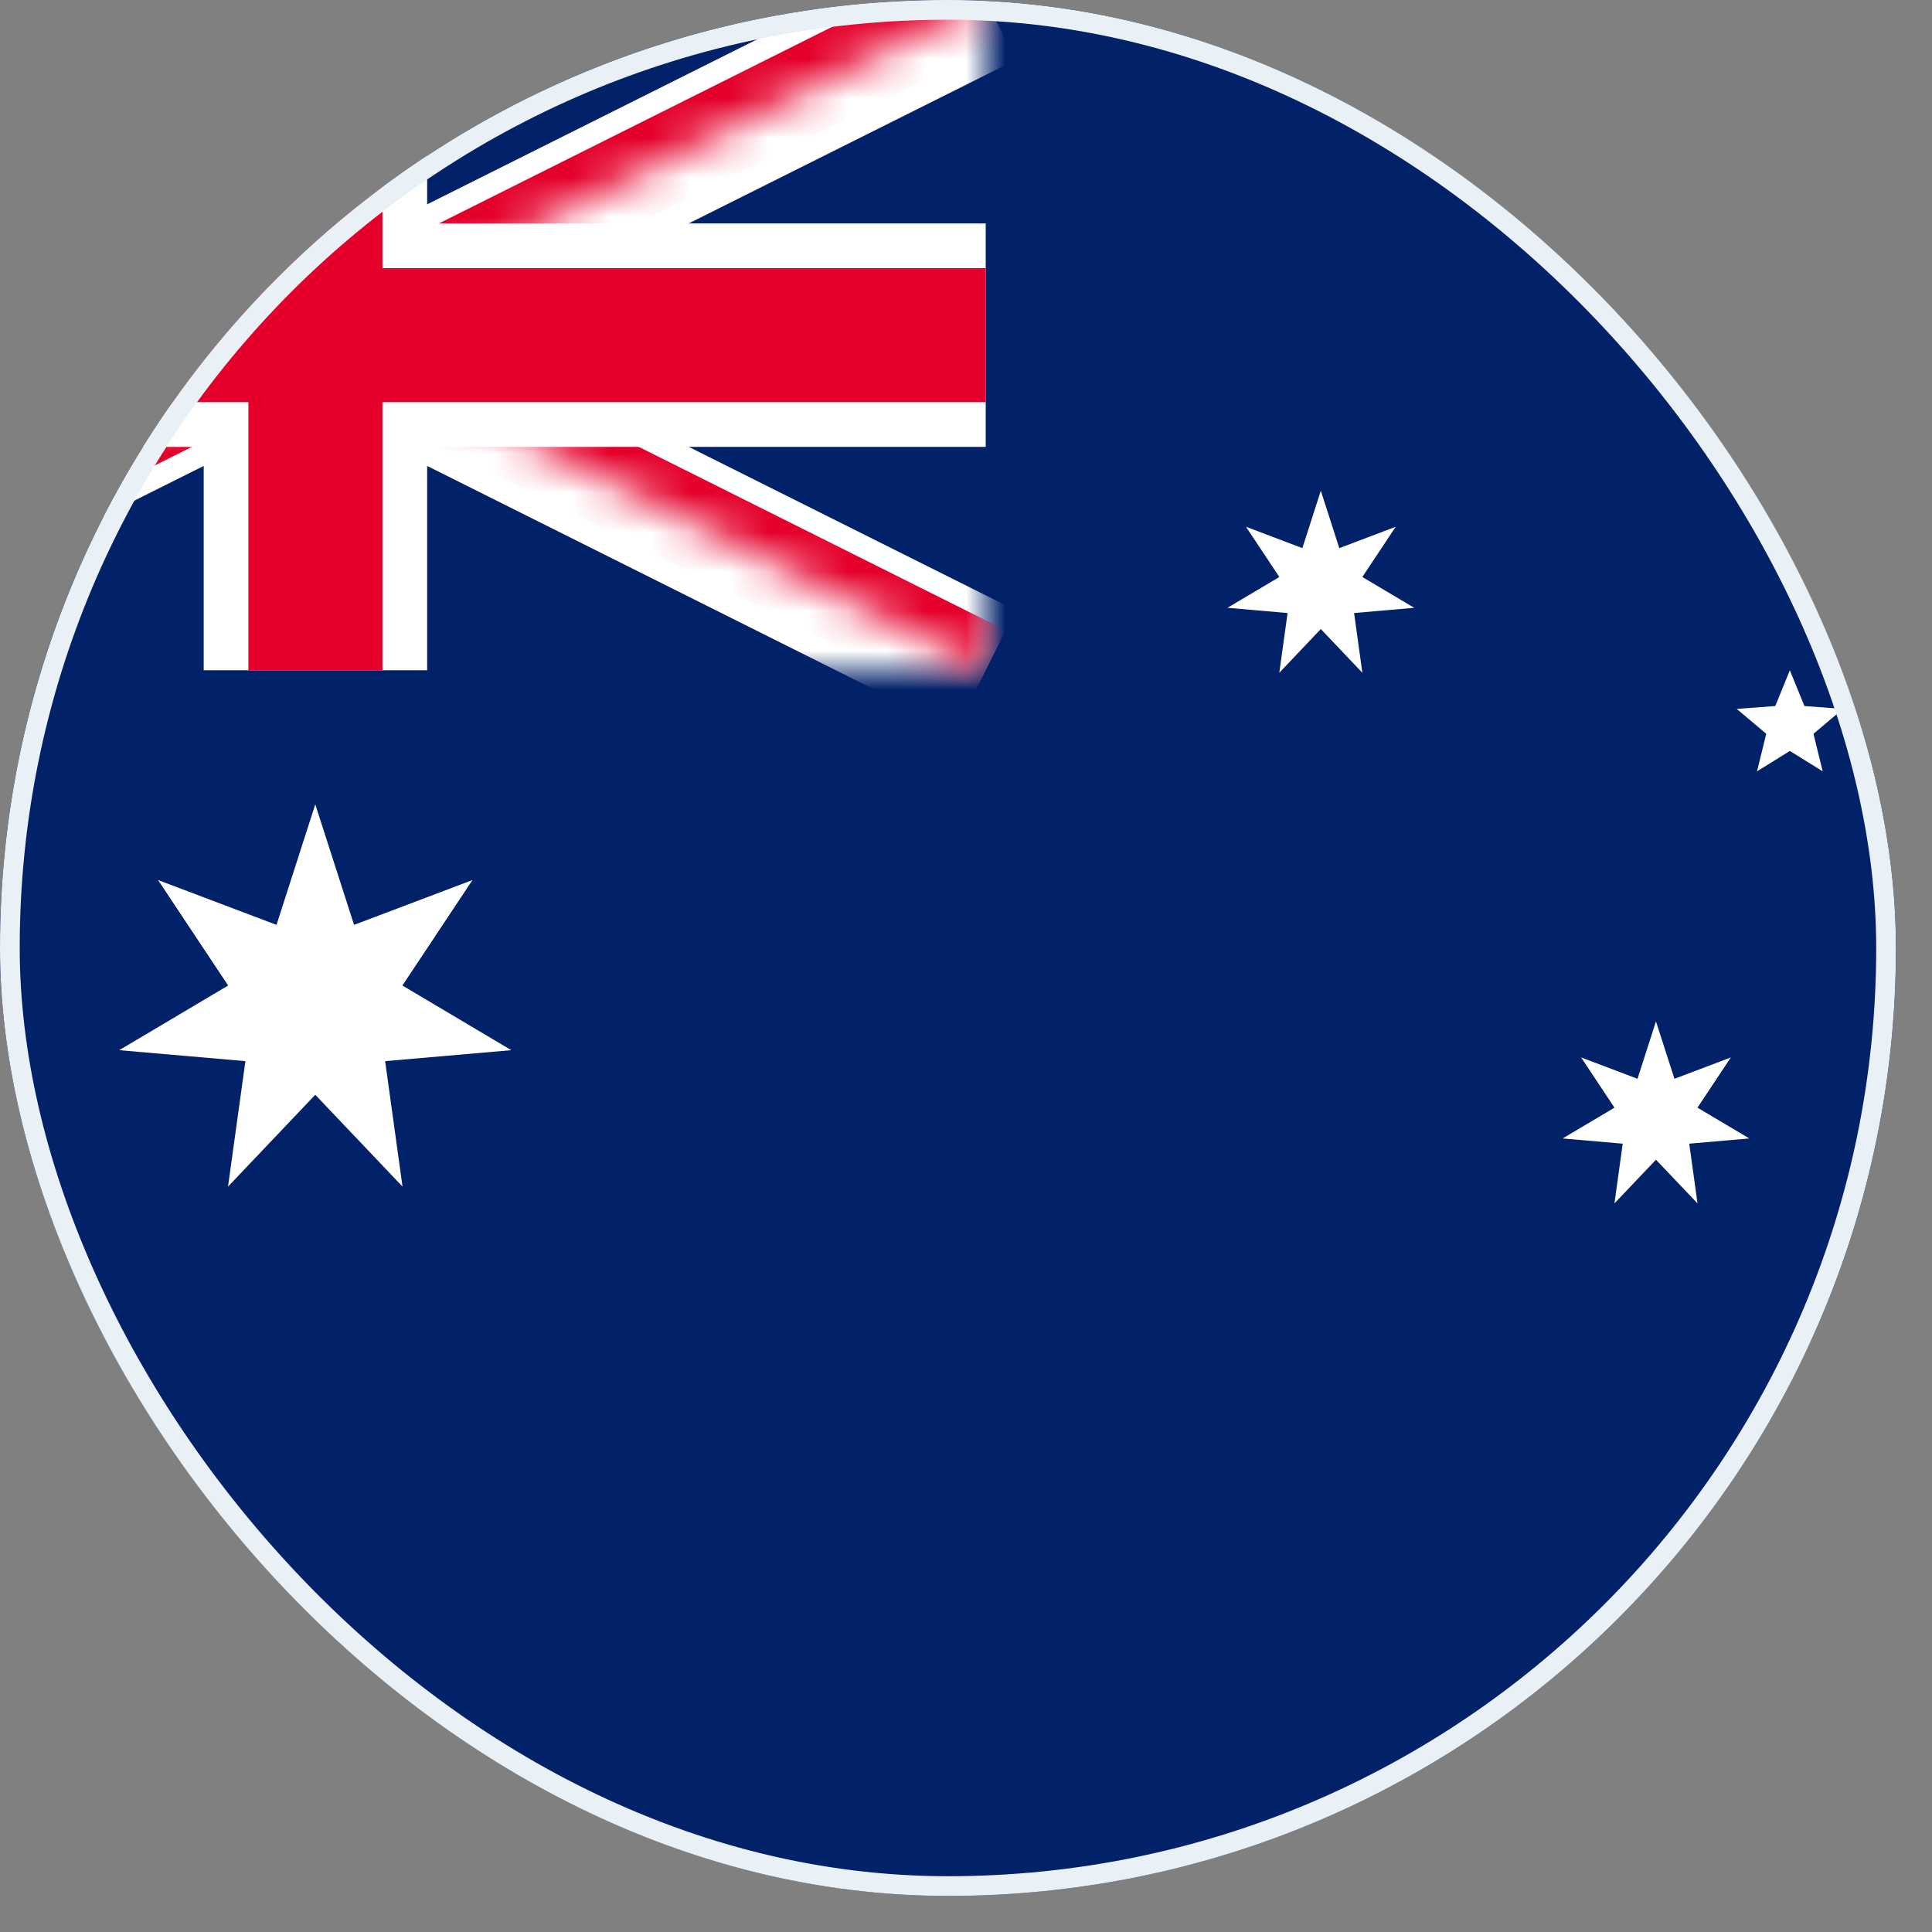
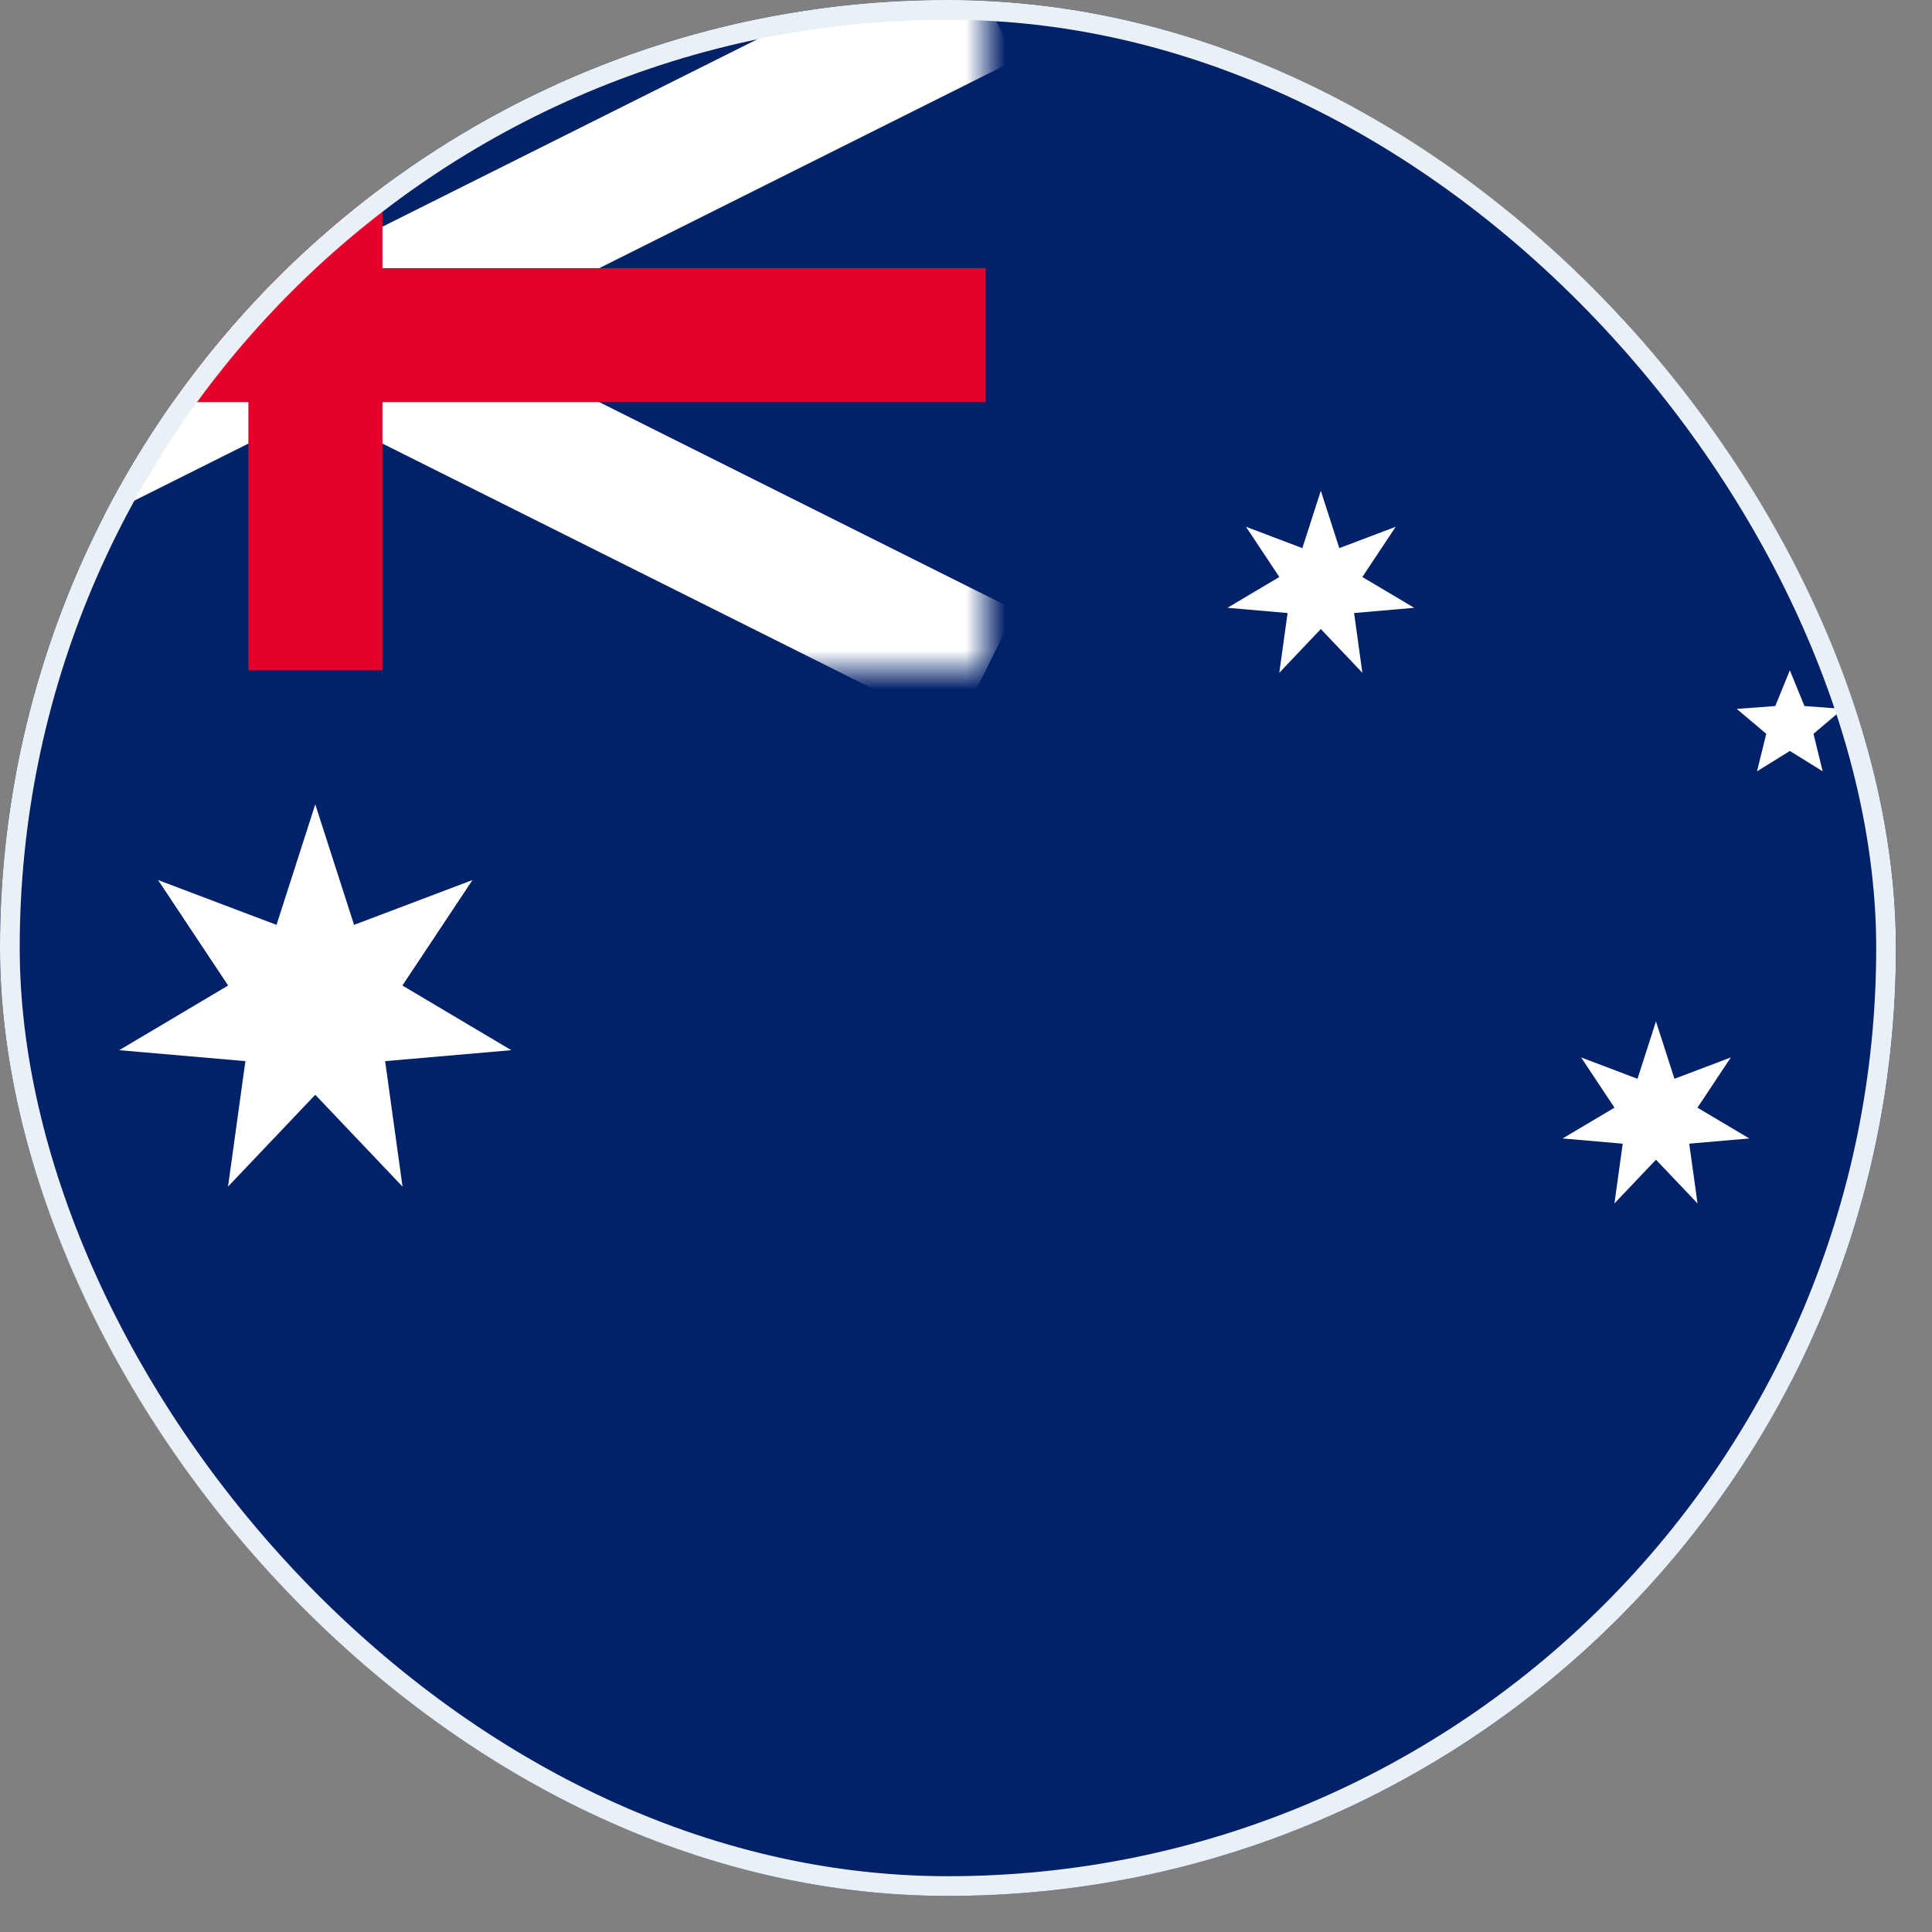
<svg xmlns="http://www.w3.org/2000/svg" width="49" height="49" viewBox="0 0 49 49" fill="none">
  <rect x="0" y="0" width="49" height="49" fill="#808080" stroke="none" />
  <g clip-path="url(#clip0_2381_3616)">
    <rect width="48.085" height="48.085" rx="24.043" fill="#012169" />
    <g clip-path="url(#clip1_2381_3616)">
      <path d="M59 0H-9V34H59V0Z" fill="#012169" />
      <mask id="mask0_2381_3616" style="mask-type:luminance" maskUnits="userSpaceOnUse" x="-9" y="0" width="34" height="17">
        <path d="M-9 0H25V17H-9V0Z" fill="white" />
      </mask>
      <g mask="url(#mask0_2381_3616)">
        <path d="M-9 0L25 17L-9 0ZM25 0L-9 17L25 0Z" fill="black" />
        <path d="M-9 0L25 17M25 0L-9 17" stroke="white" stroke-width="3.4" />
      </g>
      <mask id="mask1_2381_3616" style="mask-type:luminance" maskUnits="userSpaceOnUse" x="-9" y="0" width="34" height="17">
        <path d="M-9 0V8.5H25V17L-9 0ZM25 0H8V17H-9L25 0Z" fill="white" />
      </mask>
      <g mask="url(#mask1_2381_3616)">
-         <path d="M-9 0L25 17L-9 0ZM25 0L-9 17L25 0Z" fill="black" />
-         <path d="M-9 0L25 17M25 0L-9 17" stroke="#E4002B" stroke-width="2.267" />
-       </g>
+         </g>
      <path d="M8 0V17V0ZM-9 8.5H25H-9Z" fill="black" />
-       <path d="M8 0V17M-9 8.5H25" stroke="white" stroke-width="5.667" />
      <path d="M8 0V17V0ZM-9 8.5H25H-9Z" fill="black" />
      <path d="M8 0V17M-9 8.5H25" stroke="#E4002B" stroke-width="3.4" />
      <path d="M7.996 20.4L8.98 23.457L11.983 22.32L10.206 24.995L12.968 26.635L9.768 26.913L10.209 30.095L7.996 27.766L5.783 30.095L6.224 26.913L3.024 26.635L5.786 24.995L4.009 22.32L7.013 23.457L7.996 20.4Z" fill="white" />
      <path d="M41.999 25.905L42.468 27.361L43.898 26.819L43.052 28.093L44.367 28.874L42.843 29.006L43.053 30.521L41.999 29.413L40.946 30.521L41.156 29.006L39.632 28.874L40.947 28.093L40.101 26.819L41.531 27.361L41.999 25.905Z" fill="white" />
      <path d="M33.499 12.446L33.968 13.902L35.398 13.36L34.552 14.634L35.867 15.415L34.343 15.548L34.553 17.063L33.499 15.954L32.446 17.063L32.656 15.548L31.132 15.415L32.447 14.634L31.601 13.36L33.031 13.902L33.499 12.446Z" fill="white" />
      <path d="M41.999 3.238L42.468 4.694L43.898 4.152L43.052 5.426L44.367 6.207L42.843 6.339L43.053 7.854L41.999 6.746L40.946 7.854L41.156 6.339L39.632 6.207L40.947 5.426L40.101 4.152L41.531 4.694L41.999 3.238Z" fill="white" />
-       <path d="M49.552 10.18L50.02 11.636L51.45 11.094L50.604 12.368L51.919 13.149L50.396 13.281L50.605 14.796L49.552 13.688L48.498 14.796L48.708 13.281L47.184 13.149L48.499 12.368L47.653 11.094L49.083 11.636L49.552 10.18Z" fill="white" />
      <path d="M45.395 17L45.765 17.907L46.742 17.979L45.994 18.611L46.228 19.563L45.395 19.046L44.562 19.563L44.796 18.611L44.048 17.979L45.025 17.907L45.395 17Z" fill="white" />
    </g>
  </g>
  <rect x="0.25" y="0.25" width="47.585" height="47.585" rx="23.793" stroke="#EAF1F6" stroke-width="0.5" />
  <defs>
    <clipPath id="clip0_2381_3616">
      <rect width="48.085" height="48.085" rx="24.043" fill="white" />
    </clipPath>
    <clipPath id="clip1_2381_3616">
      <rect width="68" height="34" fill="white" transform="translate(-9)" />
    </clipPath>
  </defs>
</svg>